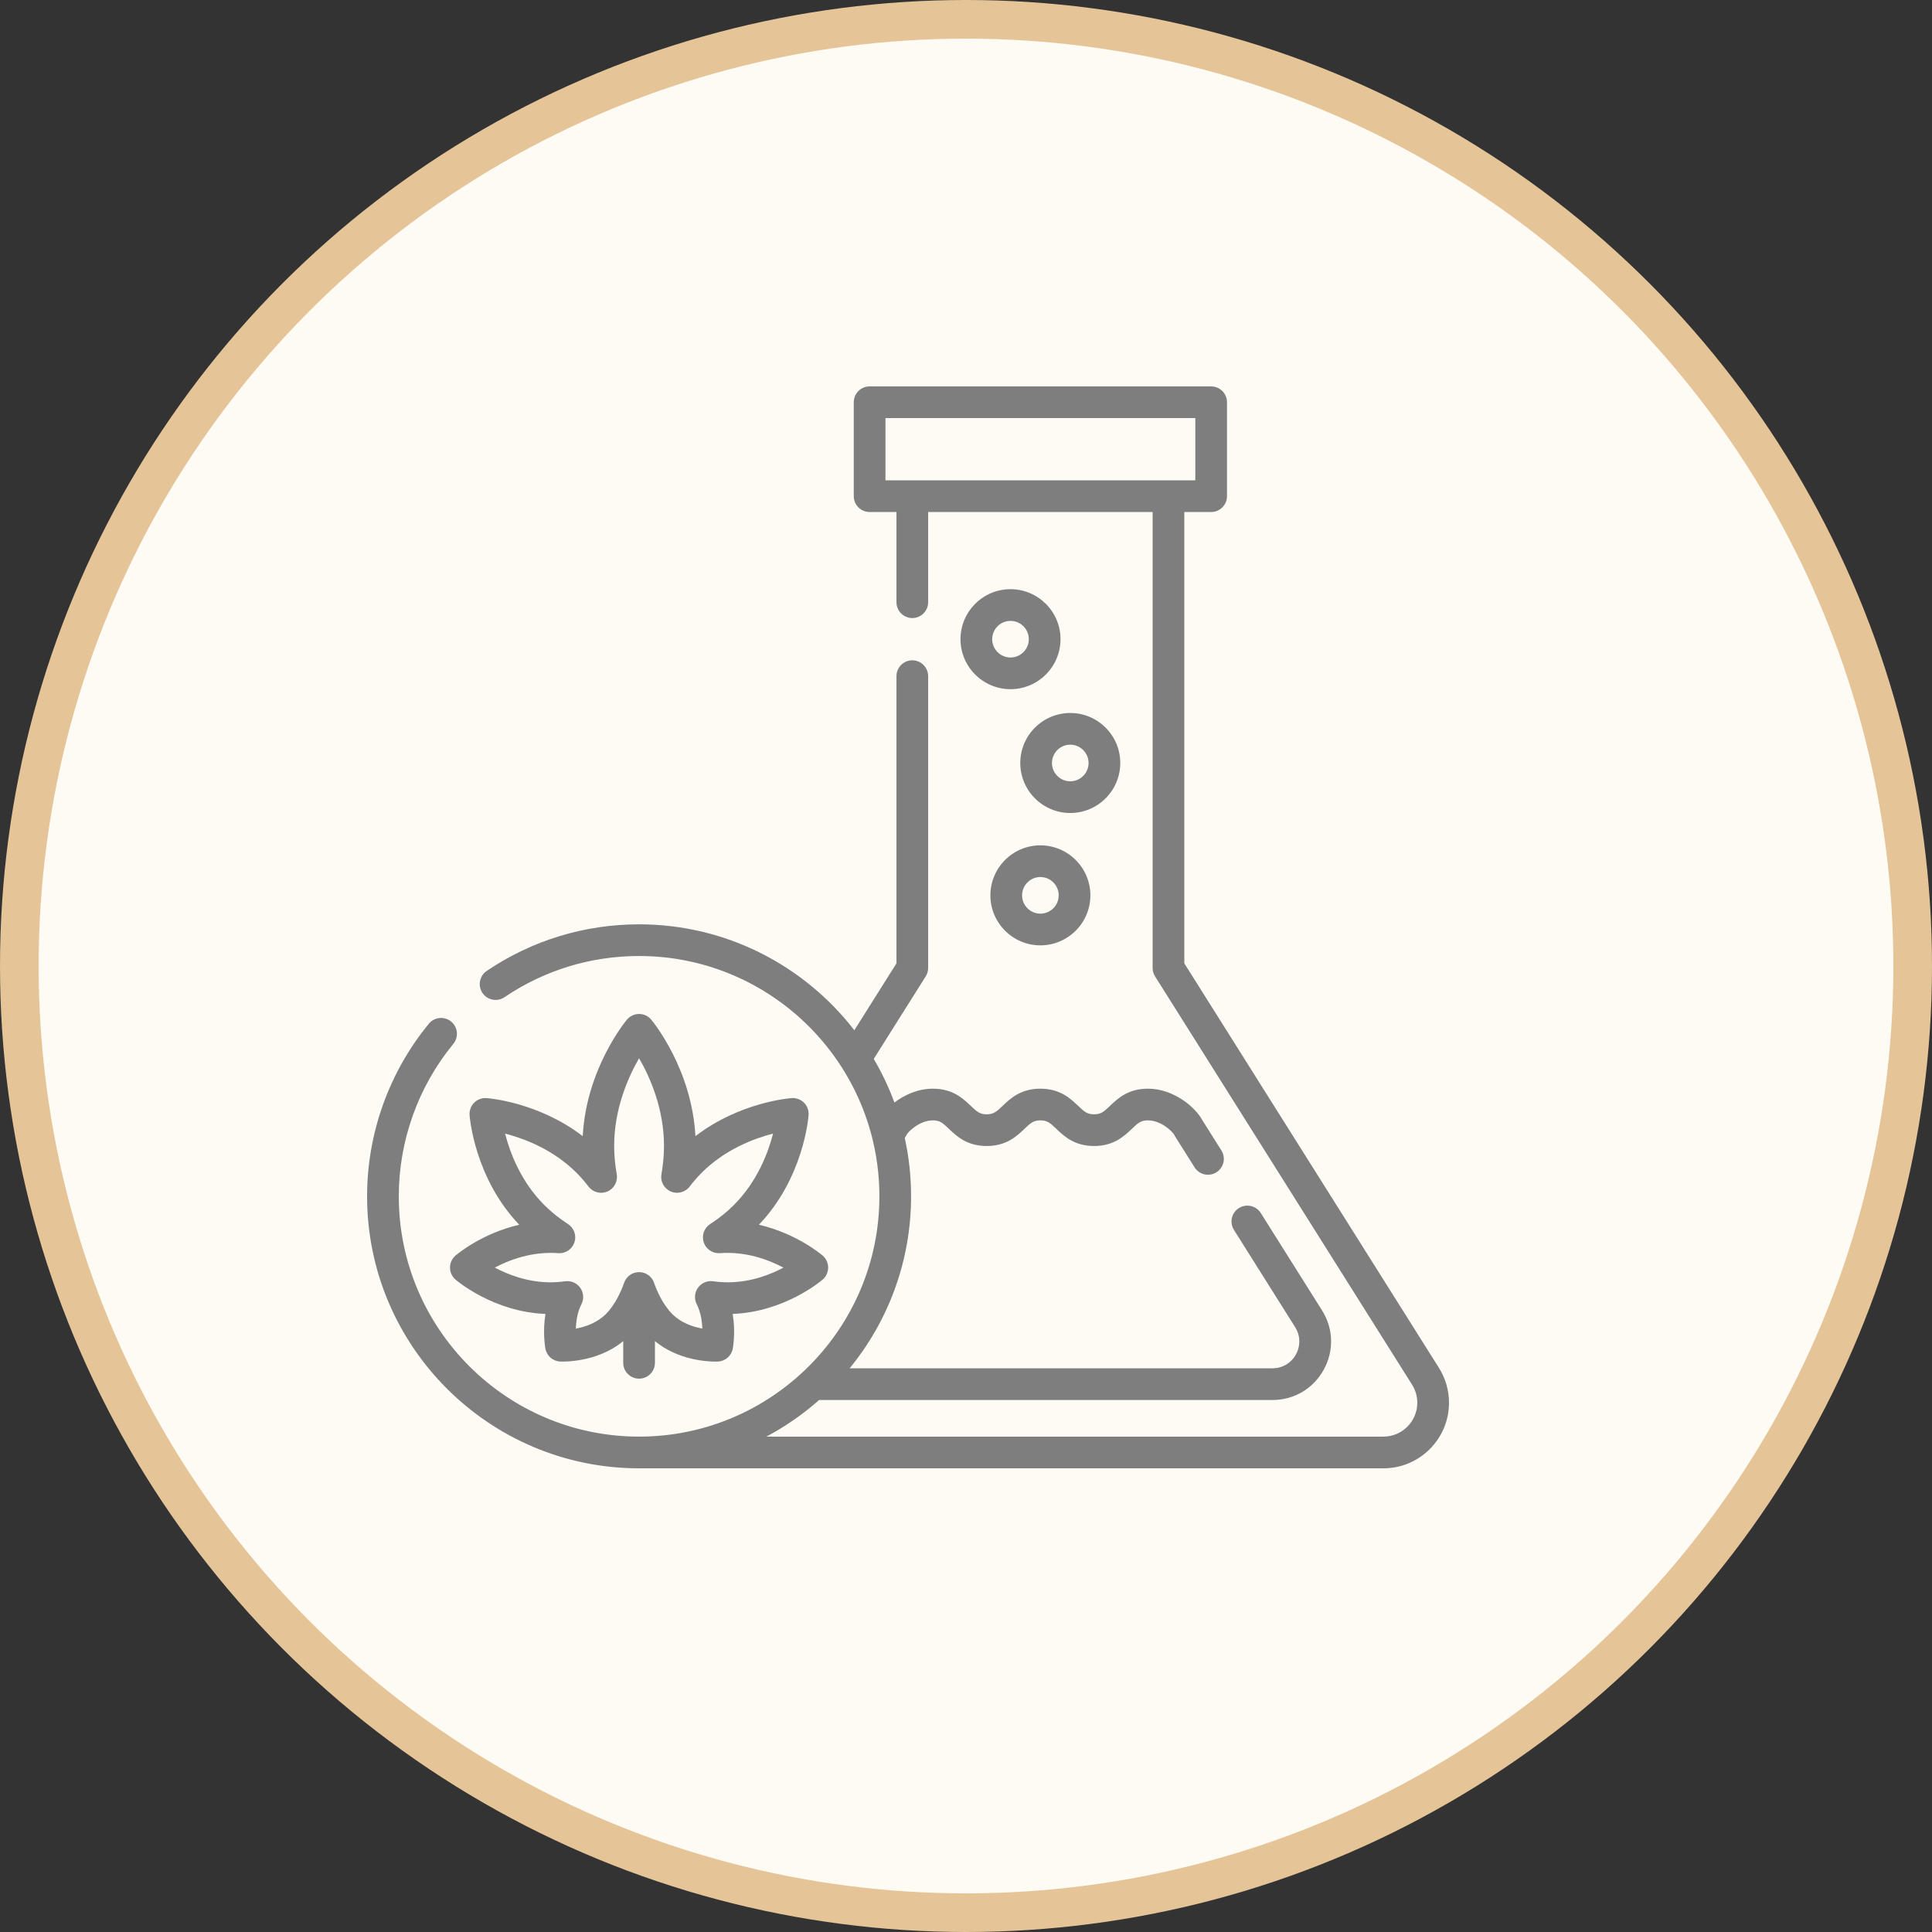
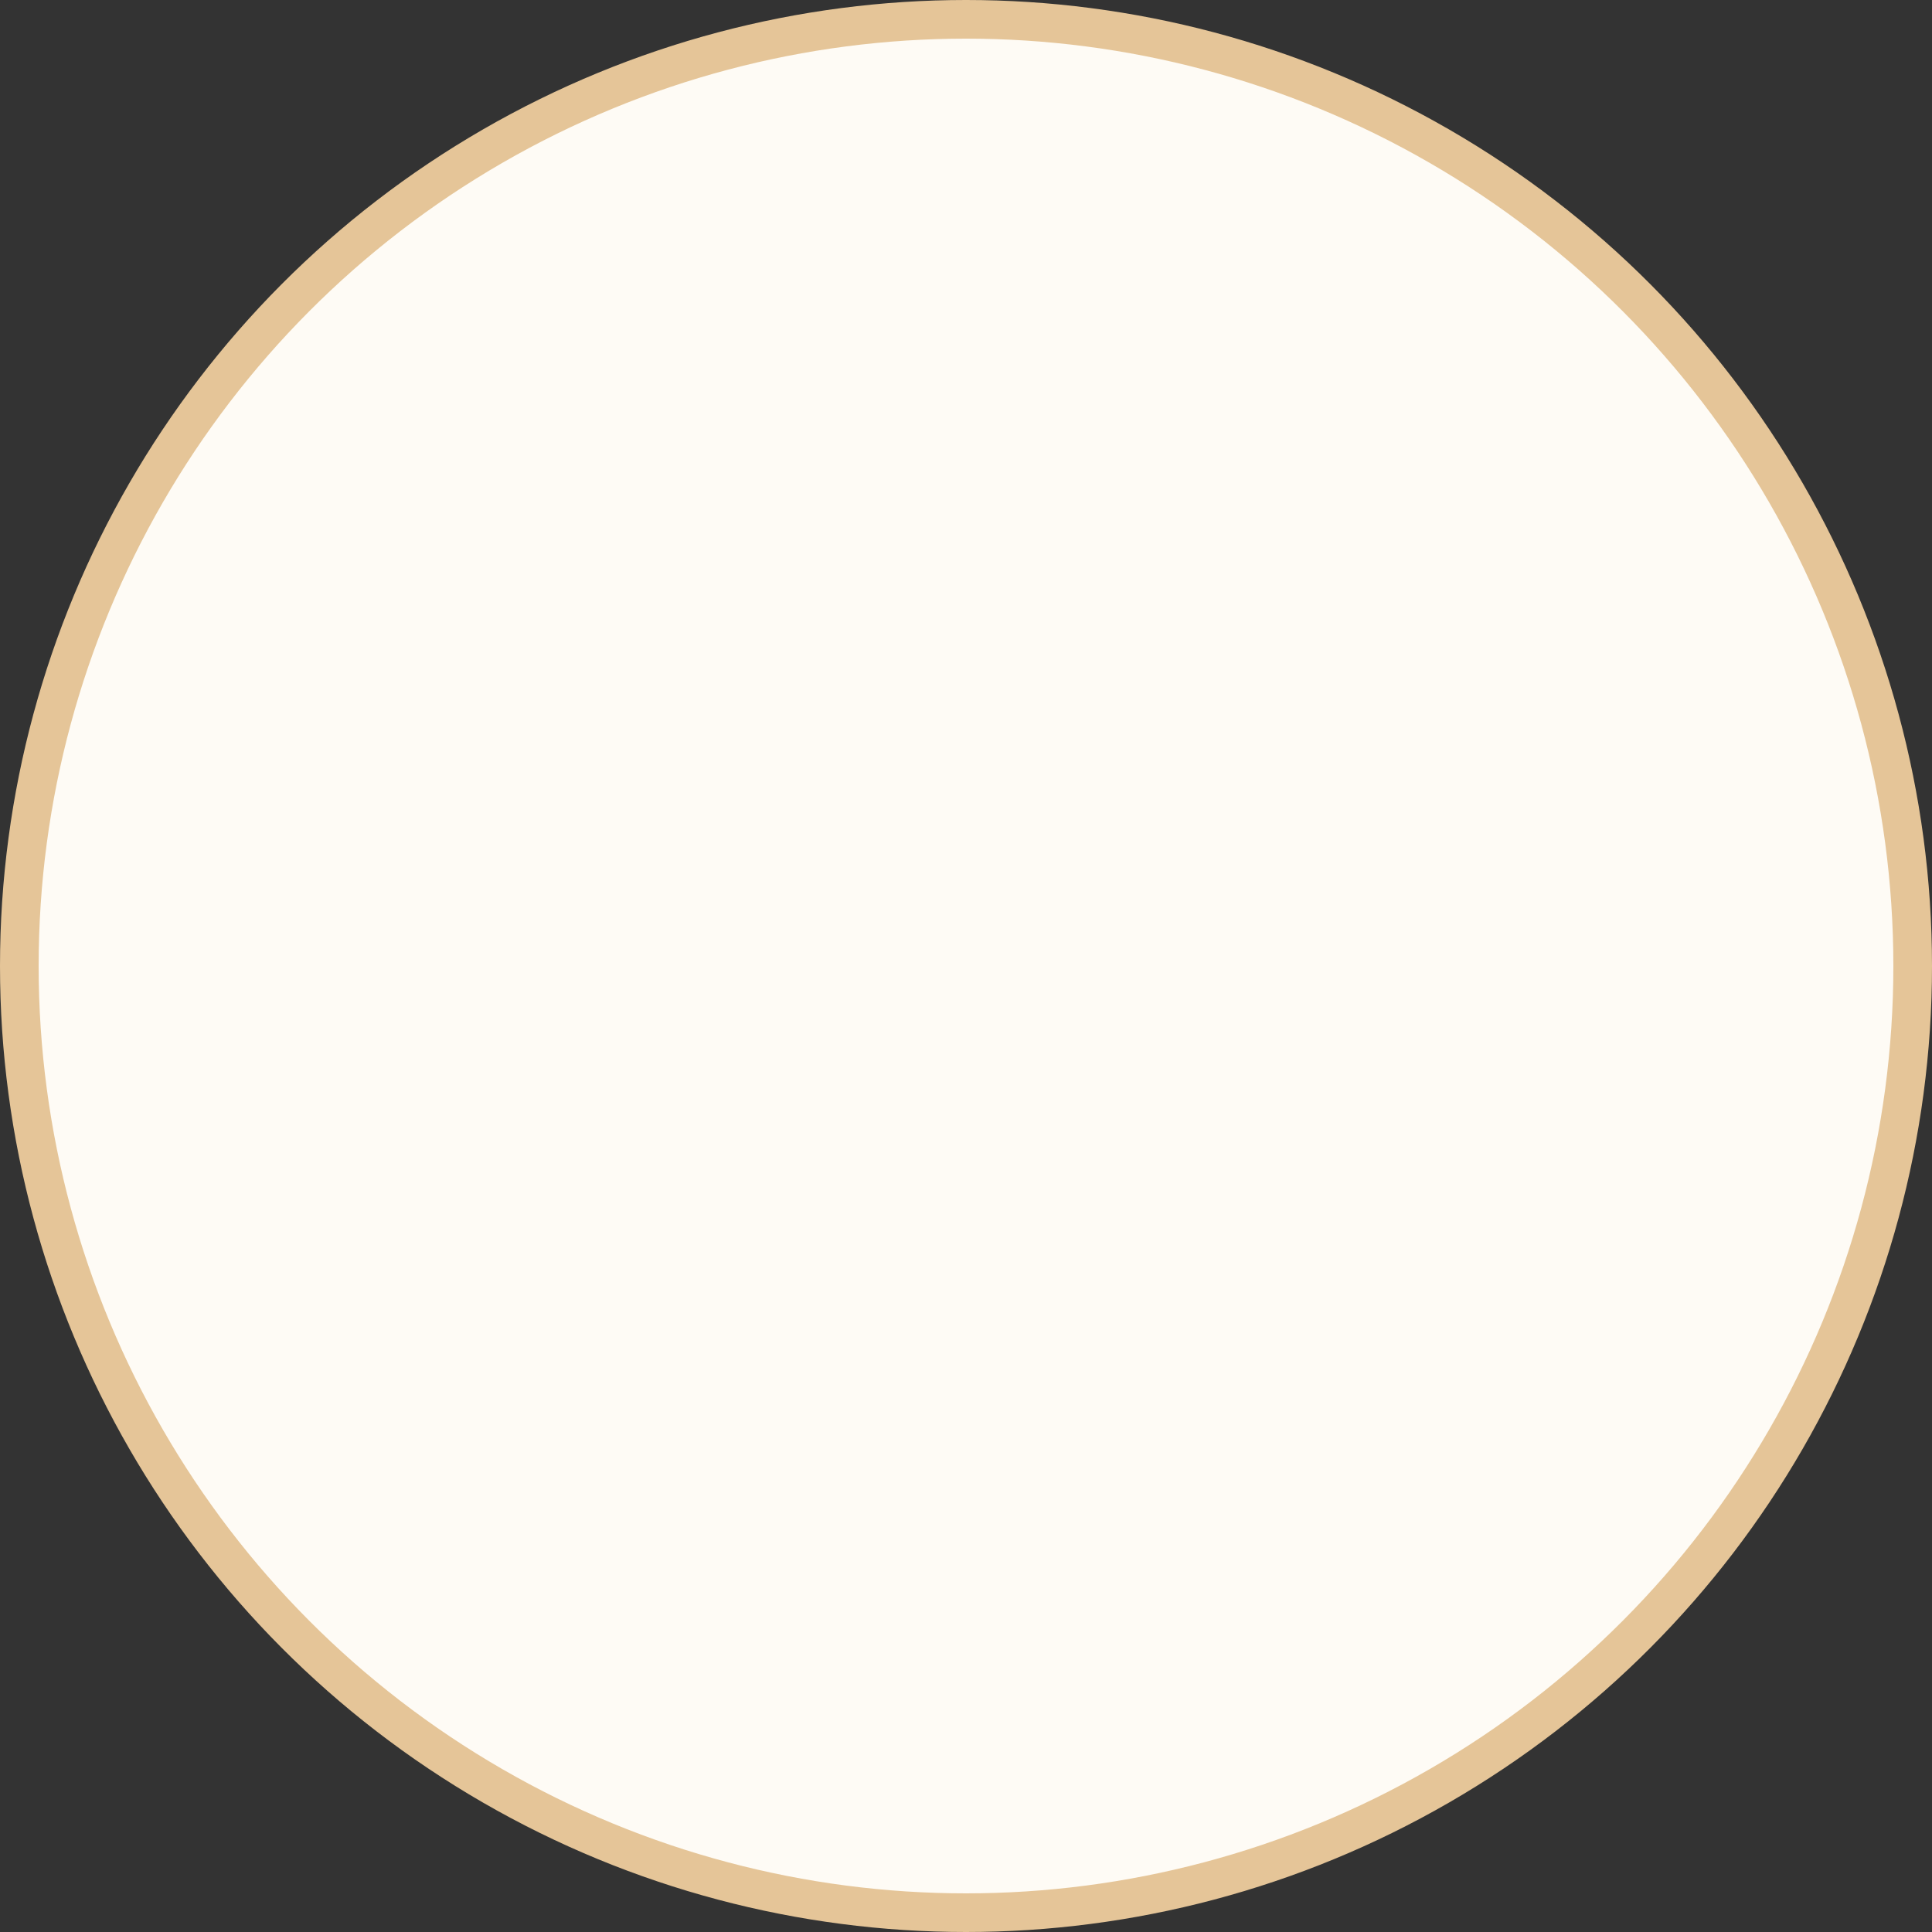
<svg xmlns="http://www.w3.org/2000/svg" width="100" height="100" viewBox="0 0 100 100" fill="none">
  <rect x="0" y="0" width="100" height="100" fill="#333333" stroke="none" />
  <circle cx="50" cy="50" r="49" fill="#FEFBF5" stroke="#E5C598" stroke-width="2" />
  <g clip-path="url(#clip0_58002_146)">
    <path d="M74.479 70.8L61.3 49.862V26.502H62.689C63.142 26.502 63.509 26.135 63.509 25.682V20.82C63.509 20.367 63.142 20 62.689 20H45.011C44.558 20 44.191 20.367 44.191 20.82V25.682C44.191 26.135 44.558 26.502 45.011 26.502H46.401V31.171C46.401 31.623 46.768 31.991 47.221 31.991C47.674 31.991 48.041 31.623 48.041 31.171V26.502H59.659V50.099C59.659 50.254 59.703 50.405 59.785 50.536L73.09 71.674C73.266 71.953 73.359 72.276 73.359 72.607C73.359 73.573 72.573 74.359 71.607 74.359H39.668C40.654 73.835 41.569 73.198 42.398 72.464H65.861C66.981 72.464 67.972 71.879 68.514 70.898C69.055 69.918 69.022 68.767 68.425 67.82L65.258 62.787C65.016 62.404 64.51 62.288 64.126 62.53C63.743 62.771 63.628 63.277 63.869 63.661L67.037 68.694C67.31 69.129 67.325 69.656 67.077 70.105C66.829 70.555 66.374 70.823 65.861 70.823H43.977C45.964 68.396 47.157 65.295 47.157 61.921C47.157 60.883 47.044 59.872 46.83 58.897L46.895 58.794C46.911 58.767 46.926 58.74 46.94 58.712C47.041 58.55 47.608 57.99 48.291 57.99C48.643 57.99 48.789 58.116 49.114 58.427C49.508 58.802 50.047 59.317 51.071 59.317C52.094 59.317 52.633 58.803 53.027 58.427C53.353 58.116 53.499 57.99 53.85 57.99C54.202 57.99 54.348 58.116 54.673 58.427C55.067 58.803 55.606 59.317 56.63 59.317C57.653 59.317 58.192 58.802 58.586 58.427C58.911 58.116 59.057 57.99 59.41 57.99C60.093 57.99 60.659 58.55 60.761 58.712C60.774 58.74 60.789 58.767 60.806 58.794L61.831 60.421C62.072 60.805 62.579 60.919 62.962 60.678C63.345 60.437 63.461 59.93 63.219 59.547L62.215 57.952C61.906 57.372 60.809 56.35 59.41 56.35C58.386 56.35 57.847 56.864 57.453 57.24C57.128 57.55 56.982 57.676 56.63 57.676C56.277 57.676 56.131 57.55 55.806 57.24C55.412 56.864 54.874 56.35 53.85 56.35C52.827 56.35 52.288 56.864 51.895 57.24C51.569 57.55 51.423 57.676 51.071 57.676C50.719 57.676 50.572 57.55 50.247 57.24C49.854 56.864 49.315 56.35 48.291 56.35C47.499 56.35 46.805 56.678 46.295 57.067C46.005 56.279 45.645 55.524 45.225 54.809L47.915 50.536C47.998 50.405 48.041 50.254 48.041 50.099V34.999C48.041 34.546 47.674 34.178 47.221 34.178C46.768 34.178 46.401 34.546 46.401 34.999V49.862L44.221 53.325C41.644 49.993 37.608 47.843 33.079 47.843C30.251 47.843 27.524 48.677 25.192 50.256C24.817 50.511 24.719 51.02 24.973 51.396C25.227 51.771 25.737 51.869 26.112 51.615C28.171 50.22 30.58 49.483 33.079 49.483C39.937 49.483 45.517 55.063 45.517 61.921C45.517 68.78 39.937 74.359 33.079 74.359C26.22 74.359 20.641 68.78 20.641 61.921C20.641 59.047 21.643 56.245 23.464 54.03C23.752 53.68 23.701 53.163 23.351 52.876C23.001 52.588 22.484 52.638 22.197 52.988C20.135 55.496 19 58.668 19 61.921C19 69.684 25.316 76 33.079 76H71.607C73.478 76 75 74.478 75 72.607C75 71.966 74.82 71.341 74.479 70.8ZM45.831 21.641H61.869V24.861H45.831V21.641Z" fill="#7E7E7E" />
    <path d="M51.262 46.343C51.262 47.77 52.423 48.931 53.85 48.931C55.277 48.931 56.438 47.77 56.438 46.343C56.438 44.916 55.277 43.755 53.85 43.755C52.423 43.755 51.262 44.916 51.262 46.343ZM54.798 46.343C54.798 46.865 54.373 47.29 53.85 47.29C53.328 47.29 52.903 46.865 52.903 46.343C52.903 45.82 53.328 45.395 53.85 45.395C54.373 45.395 54.798 45.82 54.798 46.343Z" fill="#7E7E7E" />
-     <path d="M57.985 39.492C57.985 38.065 56.824 36.904 55.397 36.904C53.97 36.904 52.809 38.065 52.809 39.492C52.809 40.92 53.97 42.081 55.397 42.081C56.824 42.081 57.985 40.92 57.985 39.492ZM55.397 40.44C54.874 40.44 54.449 40.015 54.449 39.492C54.449 38.97 54.874 38.545 55.397 38.545C55.919 38.545 56.344 38.97 56.344 39.492C56.344 40.015 55.919 40.44 55.397 40.44Z" fill="#7E7E7E" />
-     <path d="M52.303 30.496C50.876 30.496 49.715 31.657 49.715 33.084C49.715 34.511 50.876 35.672 52.303 35.672C53.73 35.672 54.892 34.511 54.892 33.084C54.892 31.657 53.73 30.496 52.303 30.496ZM52.303 34.032C51.781 34.032 51.356 33.607 51.356 33.084C51.356 32.562 51.781 32.137 52.303 32.137C52.826 32.137 53.251 32.562 53.251 33.084C53.251 33.607 52.826 34.032 52.303 34.032Z" fill="#7E7E7E" />
-     <path d="M26.876 63.393C24.937 63.837 23.645 64.93 23.578 64.988C23.396 65.144 23.292 65.371 23.292 65.61C23.292 65.849 23.396 66.076 23.578 66.232C23.66 66.303 25.561 67.91 28.234 68.008C28.084 68.911 28.206 69.678 28.227 69.796C28.293 70.173 28.612 70.454 28.994 70.473C29.075 70.477 30.89 70.553 32.258 69.414V70.539C32.258 70.992 32.626 71.359 33.079 71.359C33.532 71.359 33.899 70.992 33.899 70.539V69.414C35.081 70.399 36.598 70.476 37.04 70.476C37.109 70.476 37.152 70.474 37.163 70.473C37.546 70.454 37.864 70.173 37.93 69.796C37.951 69.678 38.074 68.911 37.923 68.008C40.597 67.91 42.498 66.303 42.58 66.233C42.761 66.077 42.865 65.85 42.865 65.61C42.865 65.371 42.761 65.144 42.58 64.988C42.512 64.93 41.22 63.838 39.281 63.393C41.592 60.974 41.843 57.848 41.852 57.714C41.869 57.477 41.782 57.243 41.614 57.075C41.446 56.907 41.212 56.819 40.975 56.837C40.853 56.846 38.278 57.052 35.995 58.808C35.812 55.338 33.798 52.886 33.708 52.778C33.553 52.591 33.322 52.483 33.079 52.483C32.835 52.483 32.605 52.591 32.449 52.778C32.359 52.886 30.345 55.338 30.162 58.808C27.879 57.052 25.304 56.846 25.182 56.837C24.944 56.819 24.712 56.907 24.543 57.075C24.375 57.243 24.288 57.477 24.305 57.714C24.315 57.848 24.565 60.973 26.876 63.393ZM29.84 60.703C30.055 60.918 30.264 61.158 30.462 61.417C30.692 61.717 31.097 61.822 31.444 61.67C31.79 61.518 31.987 61.148 31.922 60.776C31.834 60.278 31.789 59.785 31.789 59.31C31.789 57.376 32.519 55.743 33.079 54.775C33.638 55.743 34.368 57.376 34.368 59.31C34.368 59.785 34.324 60.278 34.236 60.776C34.17 61.148 34.367 61.517 34.714 61.669C35.06 61.822 35.465 61.717 35.695 61.417C35.894 61.157 36.103 60.917 36.317 60.703C37.529 59.491 39.023 58.929 40.014 58.675C39.759 59.666 39.197 61.16 37.985 62.372C37.628 62.73 37.215 63.061 36.758 63.357C36.443 63.56 36.306 63.952 36.426 64.307C36.545 64.662 36.889 64.89 37.264 64.863C38.608 64.763 39.78 65.203 40.551 65.612C39.862 65.979 38.849 66.372 37.669 66.372C37.423 66.372 37.165 66.354 36.905 66.318C36.602 66.276 36.301 66.407 36.124 66.656C35.947 66.905 35.923 67.231 36.062 67.504C36.271 67.912 36.339 68.384 36.352 68.768C35.876 68.68 35.261 68.479 34.802 68.019C34.289 67.507 33.988 66.782 33.854 66.396C33.739 66.066 33.428 65.845 33.079 65.845C32.73 65.845 32.419 66.066 32.304 66.396C32.17 66.782 31.868 67.507 31.356 68.019C30.896 68.479 30.281 68.68 29.806 68.768C29.819 68.384 29.887 67.912 30.095 67.504C30.234 67.231 30.21 66.905 30.033 66.656C29.878 66.437 29.628 66.311 29.365 66.311C29.328 66.311 29.29 66.313 29.253 66.318C28.992 66.354 28.735 66.372 28.489 66.372C27.319 66.372 26.303 65.978 25.611 65.61C26.382 65.201 27.552 64.764 28.893 64.864C29.268 64.891 29.612 64.662 29.732 64.307C29.851 63.952 29.715 63.561 29.4 63.357C28.942 63.061 28.529 62.729 28.172 62.372C26.96 61.16 26.398 59.666 26.143 58.675C27.134 58.93 28.628 59.492 29.84 60.703Z" fill="#7E7E7E" />
+     <path d="M26.876 63.393C24.937 63.837 23.645 64.93 23.578 64.988C23.396 65.144 23.292 65.371 23.292 65.61C23.292 65.849 23.396 66.076 23.578 66.232C23.66 66.303 25.561 67.91 28.234 68.008C28.084 68.911 28.206 69.678 28.227 69.796C28.293 70.173 28.612 70.454 28.994 70.473C29.075 70.477 30.89 70.553 32.258 69.414V70.539C32.258 70.992 32.626 71.359 33.079 71.359C33.532 71.359 33.899 70.992 33.899 70.539V69.414C35.081 70.399 36.598 70.476 37.04 70.476C37.109 70.476 37.152 70.474 37.163 70.473C37.546 70.454 37.864 70.173 37.93 69.796C37.951 69.678 38.074 68.911 37.923 68.008C40.597 67.91 42.498 66.303 42.58 66.233C42.761 66.077 42.865 65.85 42.865 65.61C42.865 65.371 42.761 65.144 42.58 64.988C42.512 64.93 41.22 63.838 39.281 63.393C41.592 60.974 41.843 57.848 41.852 57.714C41.869 57.477 41.782 57.243 41.614 57.075C41.446 56.907 41.212 56.819 40.975 56.837C40.853 56.846 38.278 57.052 35.995 58.808C35.812 55.338 33.798 52.886 33.708 52.778C33.553 52.591 33.322 52.483 33.079 52.483C32.835 52.483 32.605 52.591 32.449 52.778C32.359 52.886 30.345 55.338 30.162 58.808C27.879 57.052 25.304 56.846 25.182 56.837C24.944 56.819 24.712 56.907 24.543 57.075C24.375 57.243 24.288 57.477 24.305 57.714C24.315 57.848 24.565 60.973 26.876 63.393ZM29.84 60.703C30.055 60.918 30.264 61.158 30.462 61.417C30.692 61.717 31.097 61.822 31.444 61.67C31.79 61.518 31.987 61.148 31.922 60.776C31.834 60.278 31.789 59.785 31.789 59.31C31.789 57.376 32.519 55.743 33.079 54.775C33.638 55.743 34.368 57.376 34.368 59.31C34.368 59.785 34.324 60.278 34.236 60.776C34.17 61.148 34.367 61.517 34.714 61.669C35.06 61.822 35.465 61.717 35.695 61.417C35.894 61.157 36.103 60.917 36.317 60.703C37.529 59.491 39.023 58.929 40.014 58.675C39.759 59.666 39.197 61.16 37.985 62.372C37.628 62.73 37.215 63.061 36.758 63.357C36.443 63.56 36.306 63.952 36.426 64.307C36.545 64.662 36.889 64.89 37.264 64.863C38.608 64.763 39.78 65.203 40.551 65.612C39.862 65.979 38.849 66.372 37.669 66.372C37.423 66.372 37.165 66.354 36.905 66.318C36.602 66.276 36.301 66.407 36.124 66.656C35.947 66.905 35.923 67.231 36.062 67.504C36.271 67.912 36.339 68.384 36.352 68.768C35.876 68.68 35.261 68.479 34.802 68.019C34.289 67.507 33.988 66.782 33.854 66.396C33.739 66.066 33.428 65.845 33.079 65.845C32.73 65.845 32.419 66.066 32.304 66.396C32.17 66.782 31.868 67.507 31.356 68.019C30.896 68.479 30.281 68.68 29.806 68.768C29.819 68.384 29.887 67.912 30.095 67.504C30.234 67.231 30.21 66.905 30.033 66.656C29.878 66.437 29.628 66.311 29.365 66.311C29.328 66.311 29.29 66.313 29.253 66.318C28.992 66.354 28.735 66.372 28.489 66.372C27.319 66.372 26.303 65.978 25.611 65.61C26.382 65.201 27.552 64.764 28.893 64.864C29.268 64.891 29.612 64.662 29.732 64.307C29.851 63.952 29.715 63.561 29.4 63.357C26.96 61.16 26.398 59.666 26.143 58.675C27.134 58.93 28.628 59.492 29.84 60.703Z" fill="#7E7E7E" />
  </g>
  <defs>
    <clipPath id="clip0_58002_146">
-       <rect width="56" height="56" fill="white" transform="translate(19 20)" />
-     </clipPath>
+       </clipPath>
  </defs>
</svg>